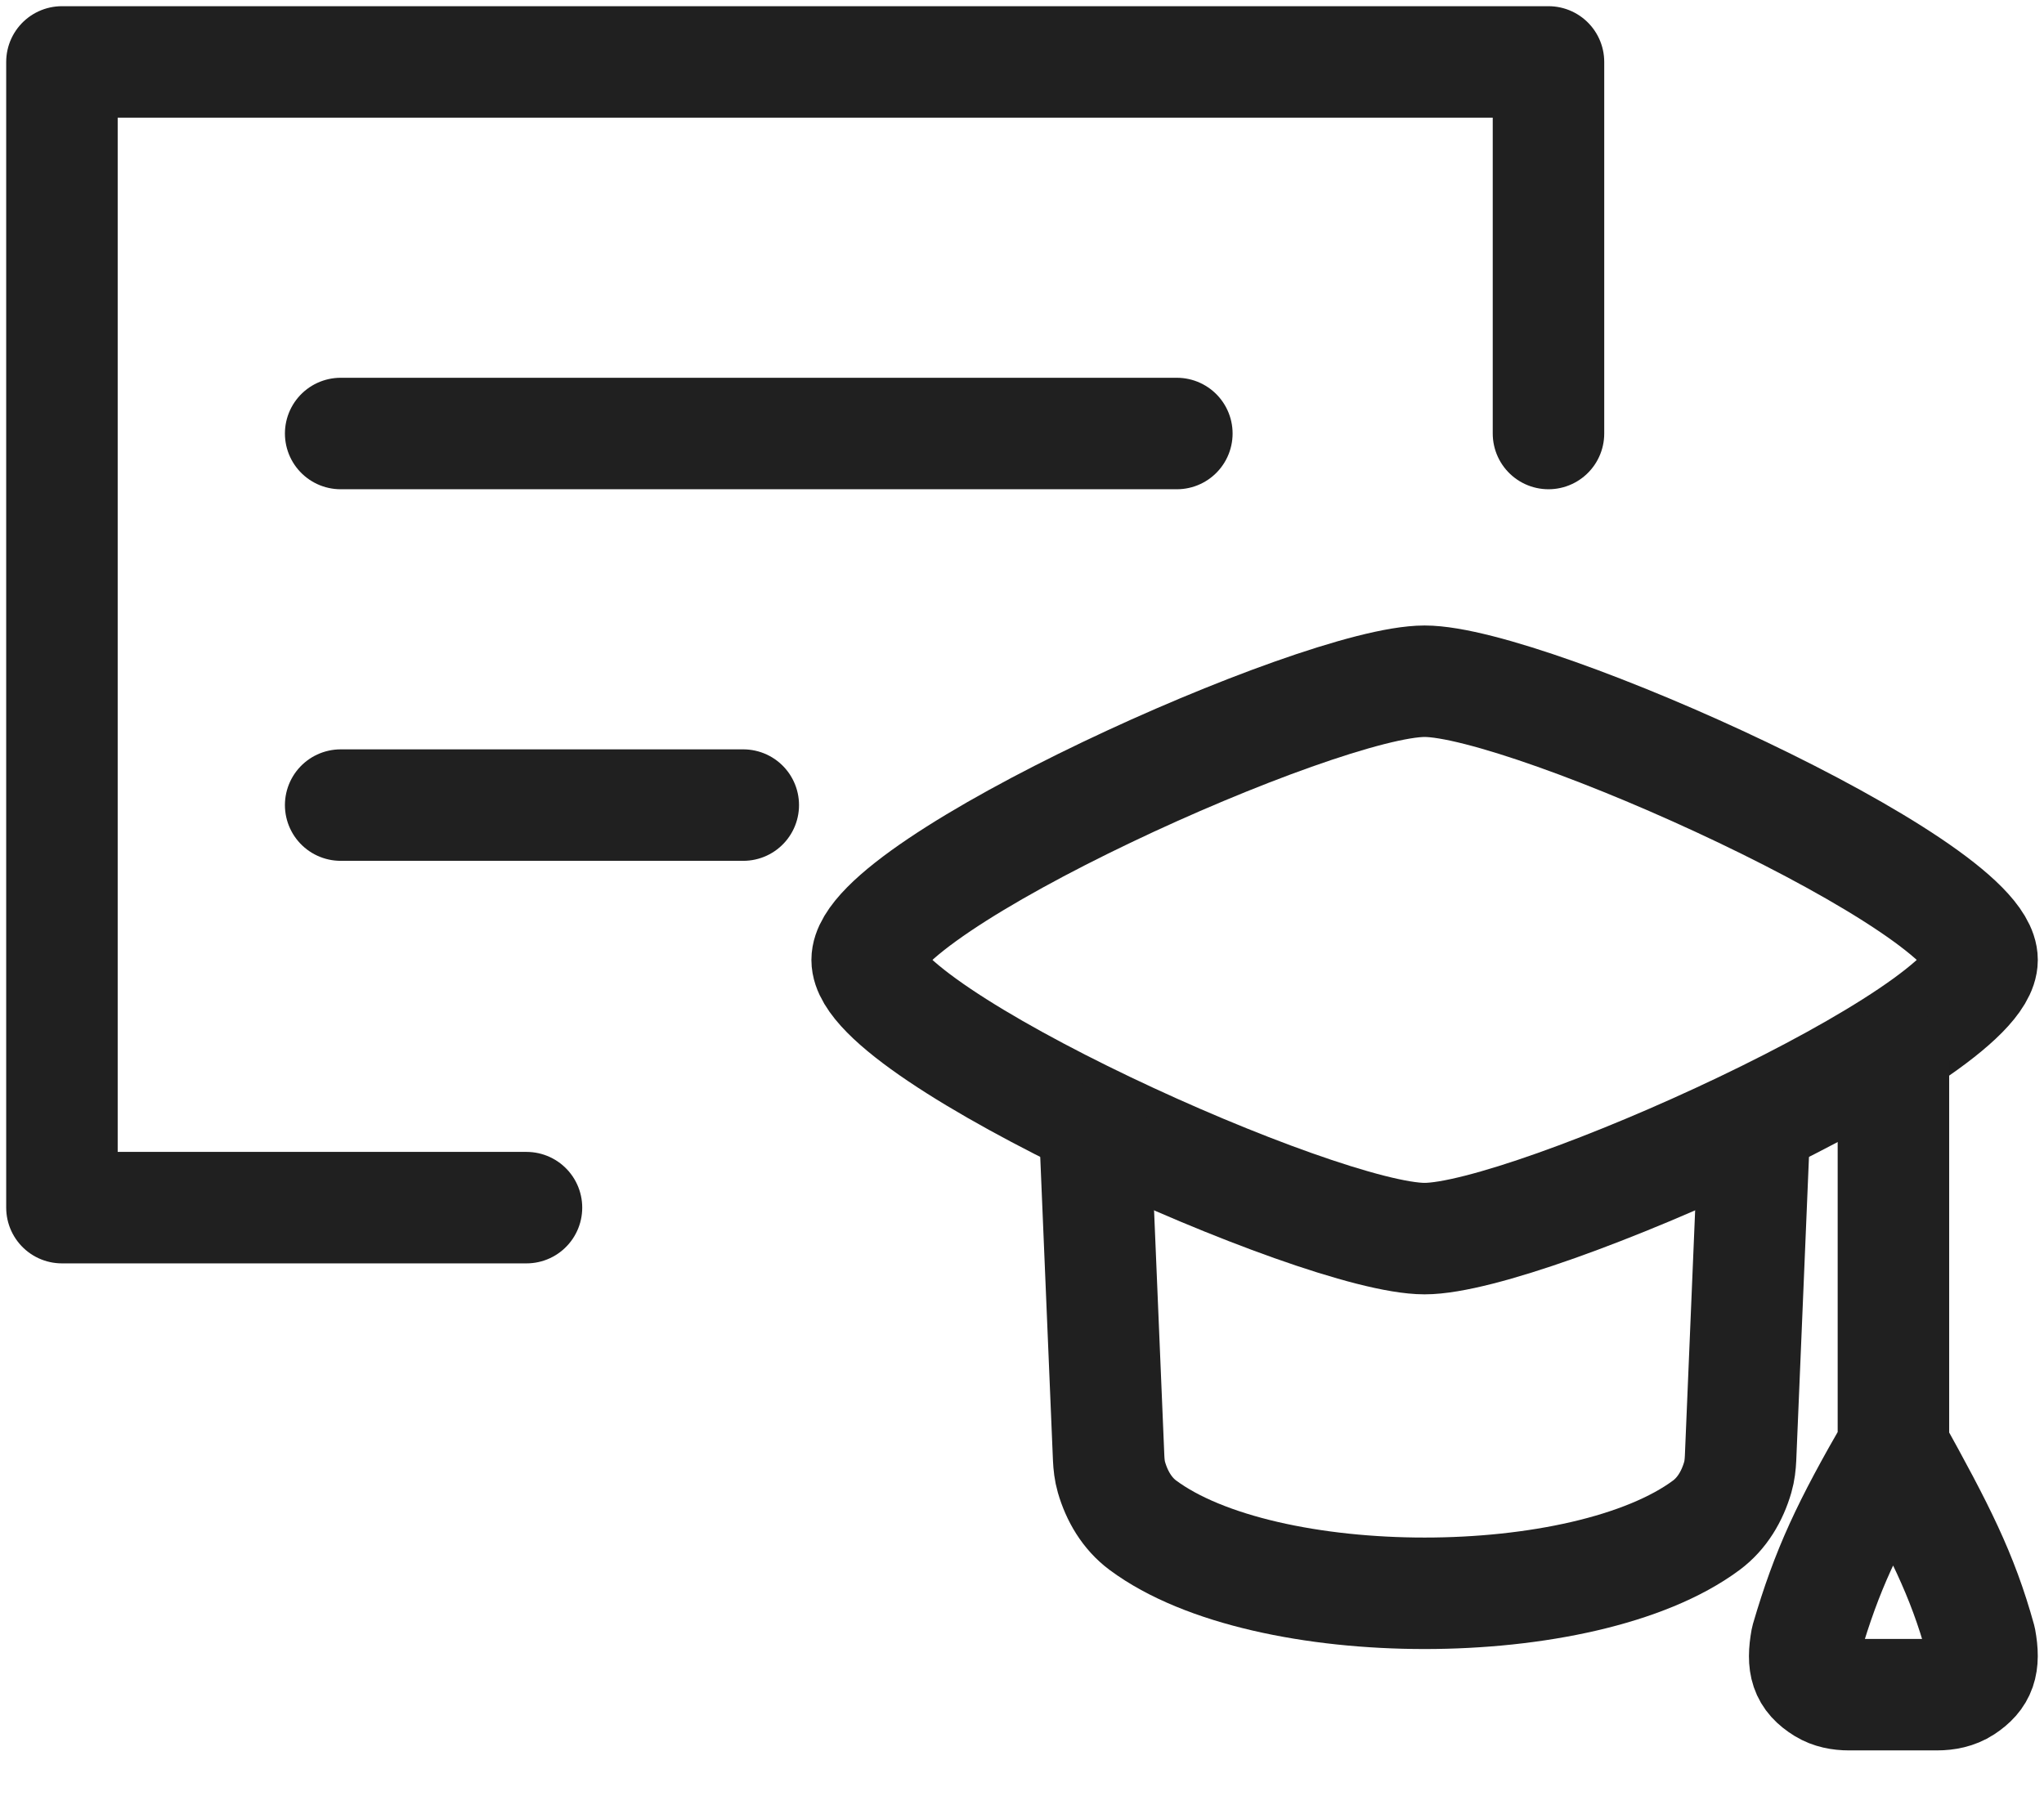
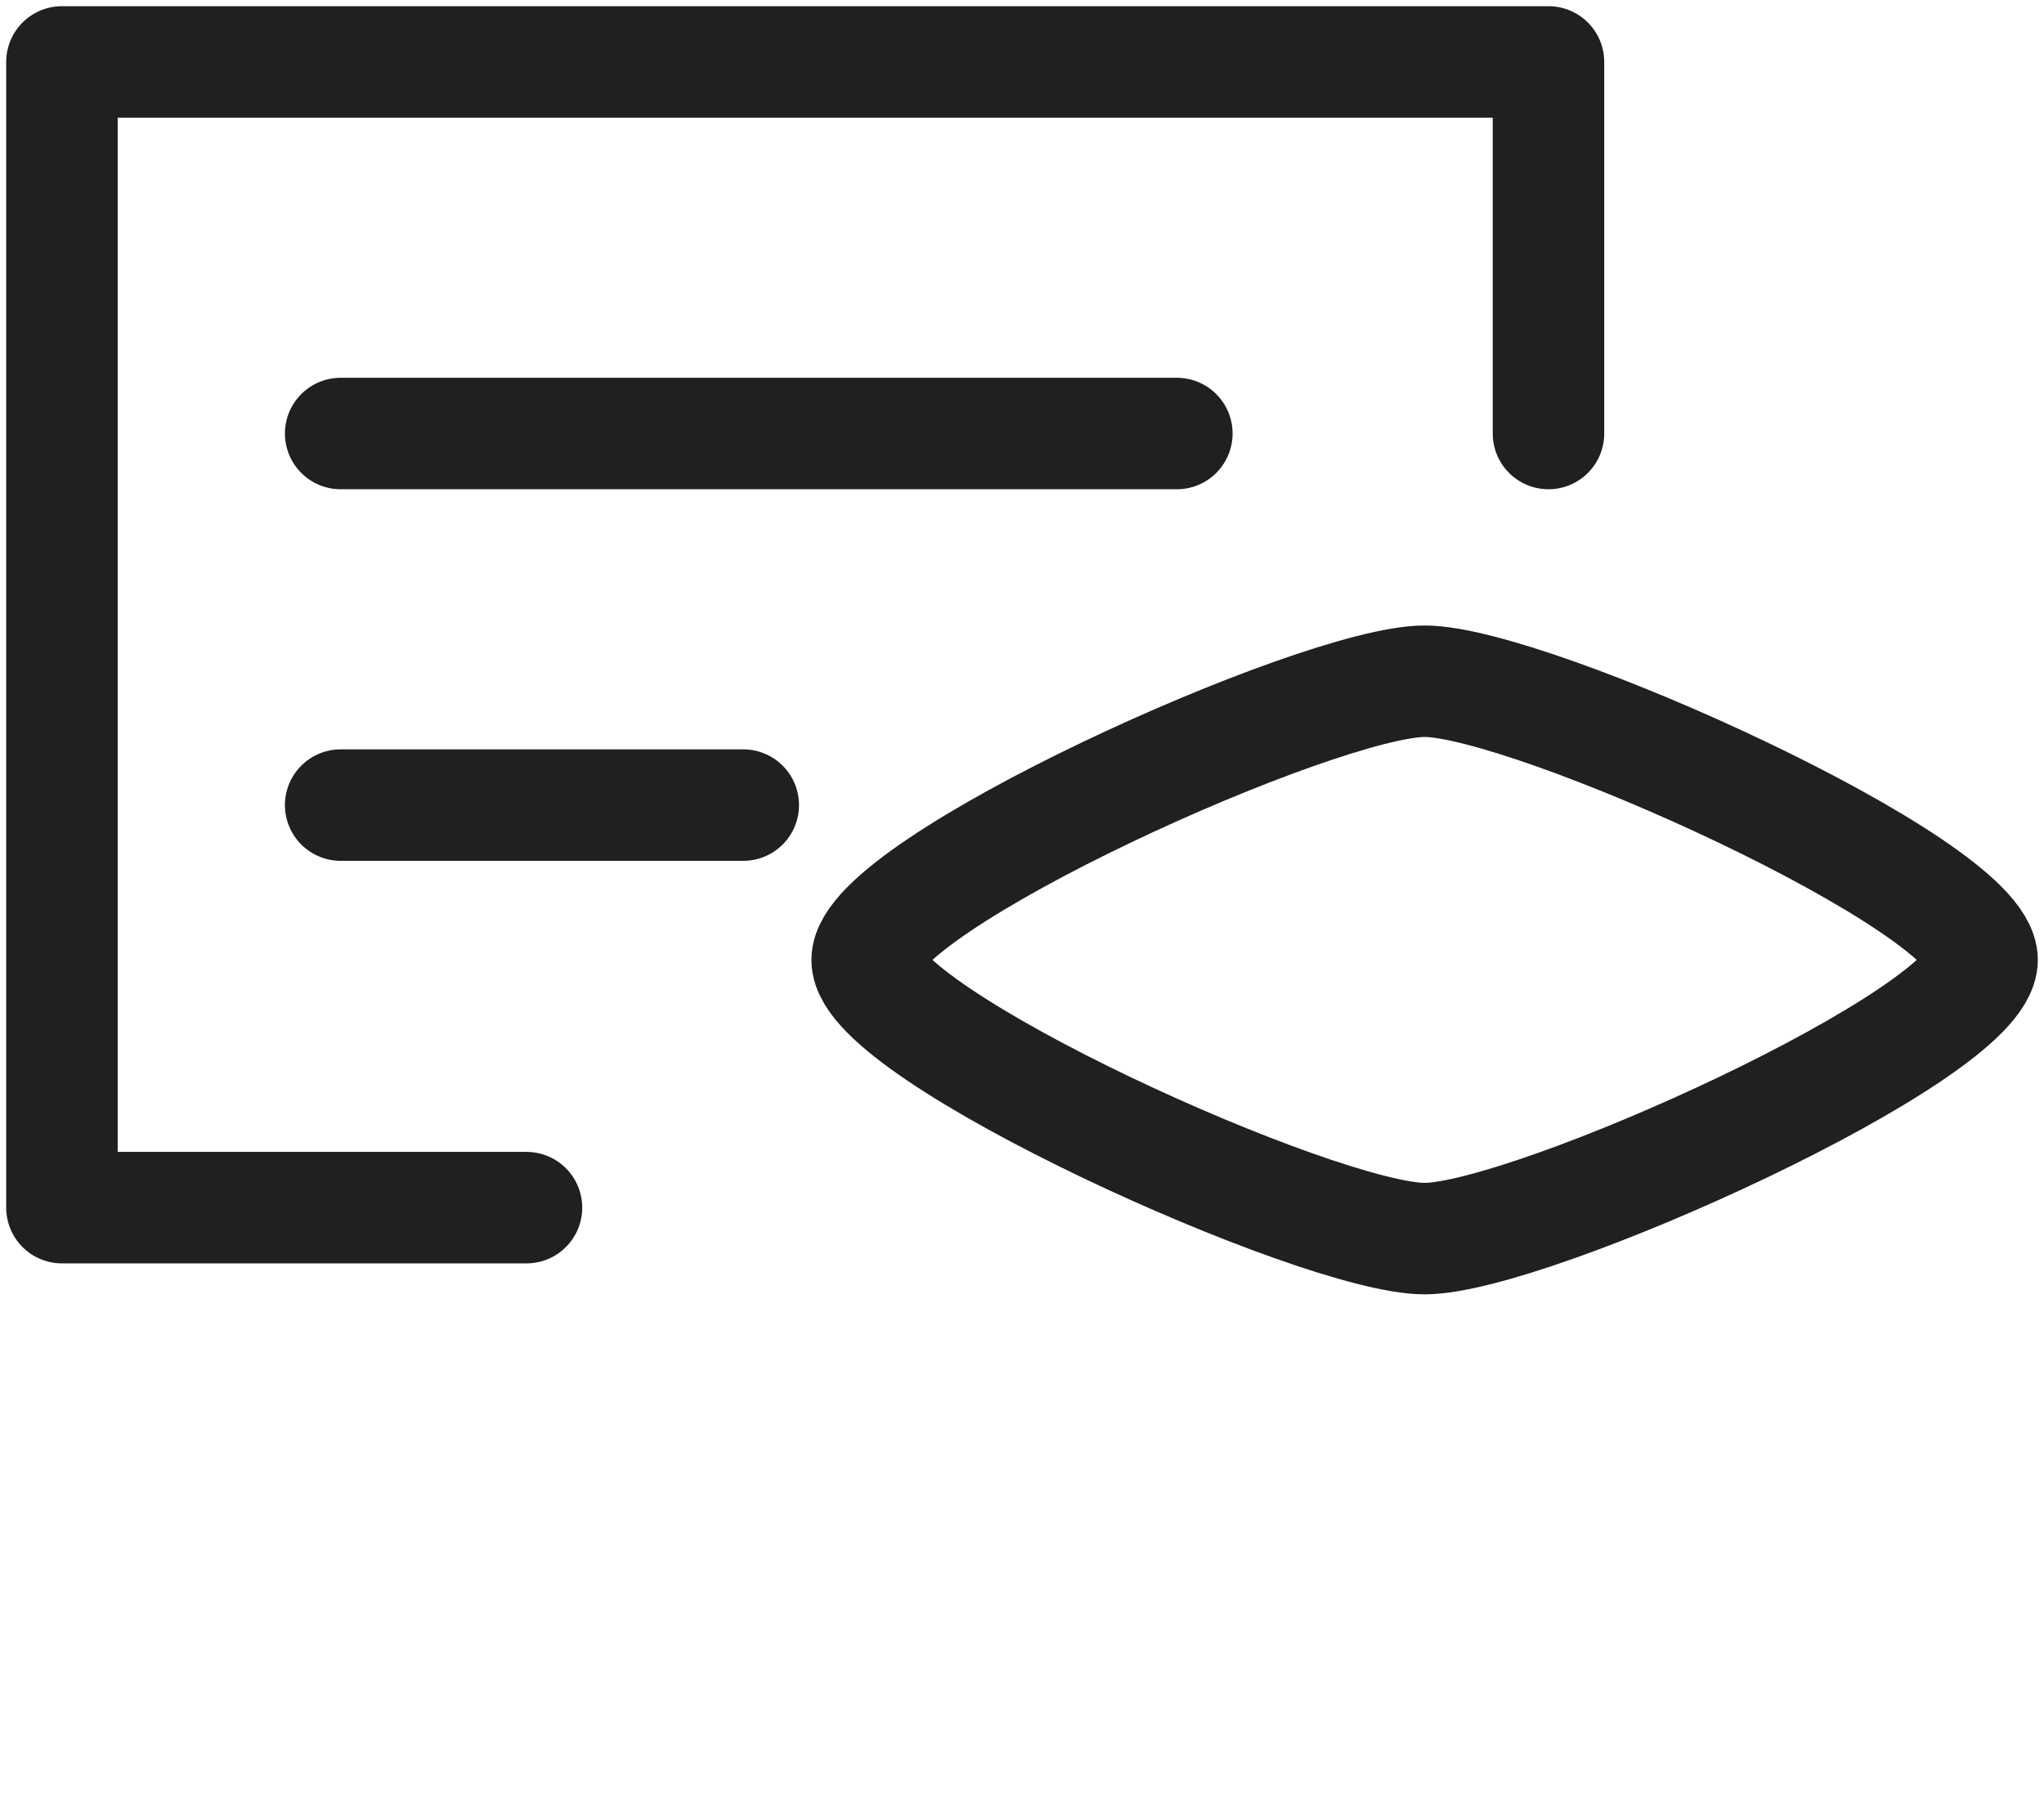
<svg xmlns="http://www.w3.org/2000/svg" width="33" height="29" viewBox="0 0 33 29" fill="none">
  <path d="M14 15.5C14 16.708 21.296 20 23 20C24.704 20 32 16.708 32 15.5C32 14.292 24.704 11 23 11C21.296 11 14 14.292 14 15.5Z" stroke="#202020" stroke-width="1.8" stroke-linecap="round" stroke-linejoin="round" />
-   <path d="M17.682 18.364L17.899 23.546C17.904 23.649 17.915 23.753 17.944 23.853C18.033 24.16 18.198 24.439 18.45 24.627C20.422 26.094 25.578 26.094 27.55 24.627C27.802 24.439 27.967 24.16 28.056 23.853C28.085 23.753 28.096 23.649 28.101 23.546L28.318 18.364" stroke="#202020" stroke-width="1.8" stroke-linecap="round" stroke-linejoin="round" />
-   <path d="M30.569 17.136V23.362M30.569 23.362C29.826 24.648 29.498 25.337 29.165 26.474C29.092 26.879 29.15 27.083 29.444 27.264C29.563 27.337 29.706 27.364 29.849 27.364H31.274C31.425 27.364 31.578 27.334 31.703 27.252C31.976 27.073 32.046 26.877 31.972 26.474C31.68 25.418 31.308 24.696 30.569 23.362Z" stroke="#202020" stroke-width="1.8" stroke-linecap="round" stroke-linejoin="round" />
  <path d="M5.5 7H19M5.5 13H12M8.5 19.5H1V1H25V7" stroke="#202020" stroke-width="1.8" stroke-linecap="round" stroke-linejoin="round" />
</svg>